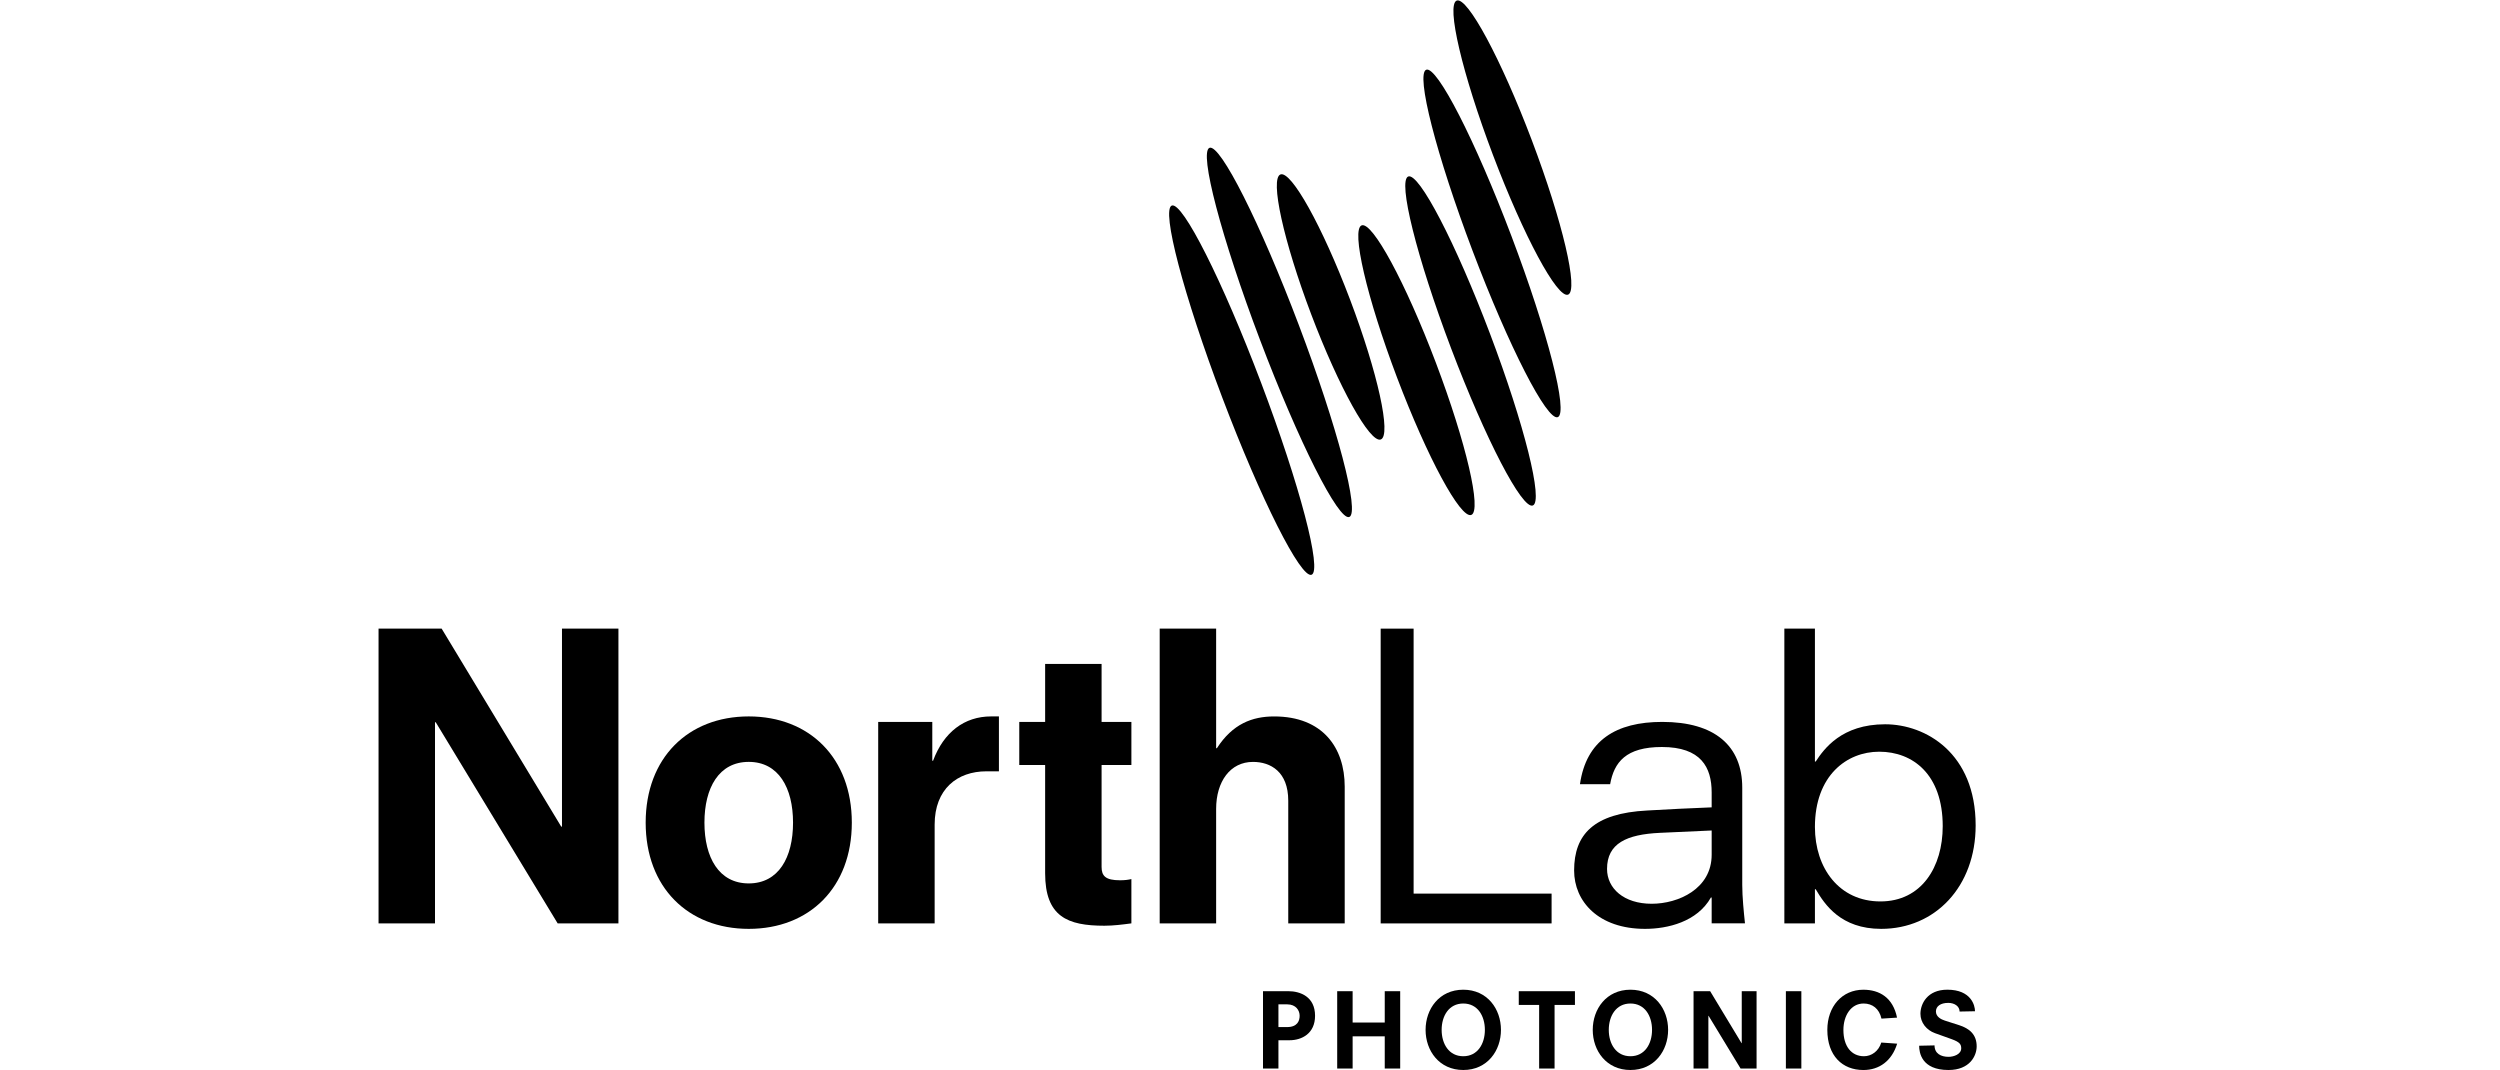
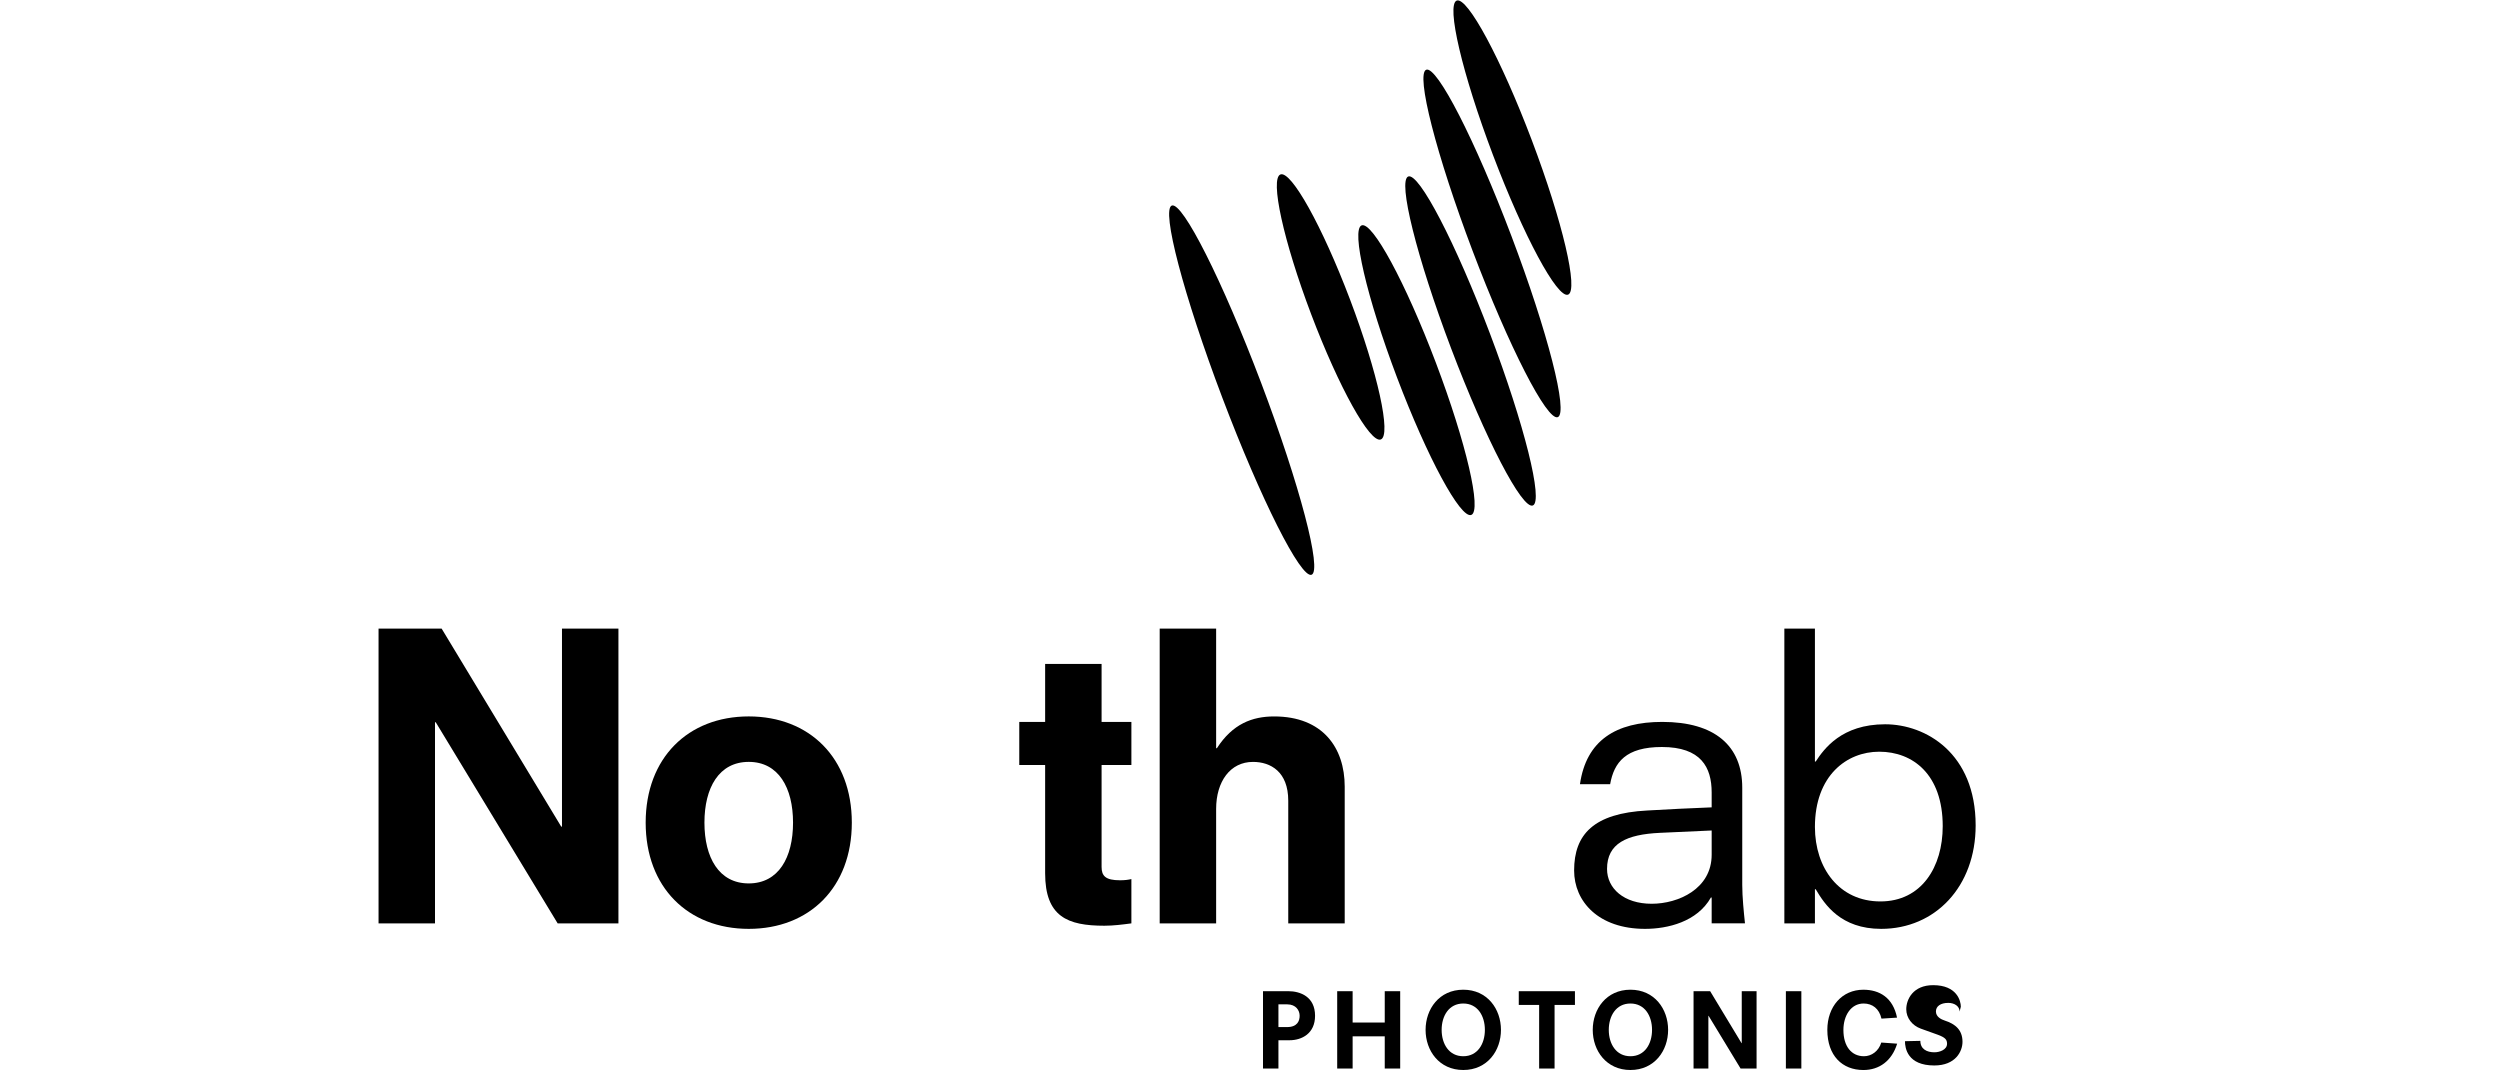
<svg xmlns="http://www.w3.org/2000/svg" version="1.1" id="Layer_1" x="0px" y="0px" width="127.5px" height="54.569px" viewBox="0 0 127.5 54.569" enable-background="new 0 0 127.5 54.569" xml:space="preserve">
  <g>
    <g>
      <path d="M64.413,50.55h1.286c0.619,0,1.369,0.282,1.369,1.255c0,0.907-0.677,1.248-1.307,1.248H65.2v1.443h-0.787V50.55z     M65.642,52.381c0.52,0,0.64-0.314,0.64-0.576c0-0.269-0.184-0.583-0.635-0.583H65.2v1.159H65.642z" />
      <path d="M70.622,52.854h-1.638v1.643h-0.787V50.55h0.787v1.6h1.638v-1.6h0.788v3.946h-0.788V52.854z" />
      <path d="M74.627,50.475c1.229,0,1.922,0.987,1.922,2.049c0,1.06-0.693,2.046-1.922,2.046s-1.922-0.986-1.922-2.046    C72.705,51.462,73.398,50.475,74.627,50.475z M74.627,51.179c-0.735,0-1.103,0.636-1.103,1.345c0,0.708,0.367,1.344,1.103,1.344    c0.734,0,1.102-0.636,1.102-1.344C75.729,51.814,75.361,51.179,74.627,51.179z" />
      <path d="M78.496,51.252h-1.039V50.55h2.865v0.702h-1.039v3.244h-0.787V51.252z" />
      <path d="M83.152,50.475c1.229,0,1.922,0.987,1.922,2.049c0,1.06-0.693,2.046-1.922,2.046s-1.922-0.986-1.922-2.046    C81.23,51.462,81.924,50.475,83.152,50.475z M83.152,51.179c-0.734,0-1.104,0.636-1.104,1.345c0,0.708,0.369,1.344,1.104,1.344    s1.102-0.636,1.102-1.344C84.254,51.814,83.887,51.179,83.152,51.179z" />
      <path d="M87.137,51.805h-0.01v2.691h-0.756V50.55h0.846l1.6,2.649h0.012V50.55h0.756v3.946H88.77L87.137,51.805z" />
      <path d="M91.08,50.55h0.789v3.946H91.08V50.55z" />
      <path d="M95.955,51.95c-0.115-0.509-0.461-0.771-0.912-0.771c-0.641,0-1.029,0.614-1.029,1.349c0,0.836,0.41,1.34,1.049,1.34    c0.379,0,0.746-0.252,0.883-0.698l0.809,0.057c-0.273,0.883-0.914,1.344-1.723,1.344c-1.07,0-1.838-0.725-1.838-2.046    c0-1.192,0.752-2.049,1.838-2.049c0.83,0,1.512,0.41,1.717,1.423L95.955,51.95z" />
-       <path d="M99.939,51.589c0-0.273-0.264-0.442-0.578-0.442c-0.395,0-0.629,0.175-0.629,0.437c0,0.272,0.262,0.404,0.457,0.467    l0.723,0.231c0.525,0.169,0.898,0.473,0.898,1.082c0,0.481-0.348,1.206-1.438,1.206c-1.371,0-1.496-0.887-1.496-1.238l0.785-0.017    c0,0.421,0.332,0.583,0.715,0.583c0.268,0,0.646-0.13,0.646-0.435c0-0.211-0.09-0.32-0.479-0.463l-0.861-0.309    c-0.436-0.158-0.74-0.542-0.74-0.988c0-0.504,0.348-1.229,1.371-1.229c1.219,0,1.412,0.81,1.412,1.099L99.939,51.589z" />
+       <path d="M99.939,51.589c0-0.273-0.264-0.442-0.578-0.442c-0.395,0-0.629,0.175-0.629,0.437c0,0.272,0.262,0.404,0.457,0.467    c0.525,0.169,0.898,0.473,0.898,1.082c0,0.481-0.348,1.206-1.438,1.206c-1.371,0-1.496-0.887-1.496-1.238l0.785-0.017    c0,0.421,0.332,0.583,0.715,0.583c0.268,0,0.646-0.13,0.646-0.435c0-0.211-0.09-0.32-0.479-0.463l-0.861-0.309    c-0.436-0.158-0.74-0.542-0.74-0.988c0-0.504,0.348-1.229,1.371-1.229c1.219,0,1.412,0.81,1.412,1.099L99.939,51.589z" />
    </g>
    <path d="M22.224,36.837h-0.039v10.256h-2.879V32.06h3.218l6.097,10.096h0.04V32.06h2.879v15.033h-3.099L22.224,36.837z" />
    <path d="M38.186,47.372c-3.098,0-5.257-2.118-5.257-5.417s2.159-5.418,5.257-5.418s5.257,2.119,5.257,5.418   S41.284,47.372,38.186,47.372z M38.186,38.856c-1.52,0-2.26,1.319-2.26,3.099s0.74,3.099,2.26,3.099   c1.519,0,2.259-1.319,2.259-3.099S39.704,38.856,38.186,38.856z" />
-     <path d="M44.788,36.818h2.759v1.979h0.04c0.541-1.459,1.6-2.26,2.958-2.26h0.4v2.8h-0.64c-1.479,0-2.638,0.899-2.638,2.718v5.038   h-2.879V36.818z" />
    <path d="M51.983,36.818h1.319v-2.959h2.879v2.959h1.52v2.198h-1.52v5.197c0,0.46,0.2,0.681,0.94,0.681   c0.239,0,0.399-0.021,0.58-0.061v2.259c-0.459,0.061-0.92,0.12-1.379,0.12c-1.879,0-3.02-0.46-3.02-2.679v-5.518h-1.319V36.818z" />
    <path d="M65.701,40.836c0-1.479-0.899-1.979-1.799-1.979c-1.16,0-1.879,1-1.879,2.399v5.837h-2.879V32.06h2.879v6.098h0.039   c0.8-1.239,1.8-1.62,2.92-1.62c2.479,0,3.598,1.6,3.598,3.579v6.977h-2.879V40.836z" />
-     <path d="M70.414,32.06h1.68v13.514h7.037v1.52h-8.717V32.06z" />
    <path d="M87.295,45.773h-0.039c-0.701,1.239-2.199,1.599-3.359,1.599c-2.379,0-3.617-1.399-3.617-2.978   c0-1.84,0.998-2.919,3.736-3.059c1.1-0.061,2.18-0.12,3.279-0.16v-0.76c0-1.279-0.539-2.318-2.539-2.318   c-1.838,0-2.438,0.778-2.639,1.898h-1.539c0.32-2.239,1.84-3.178,4.197-3.178c2.68,0,4.08,1.219,4.08,3.357v4.958   c0,0.619,0.08,1.399,0.139,1.959h-1.699V45.773z M87.295,42.355l-2.639,0.12c-1.699,0.079-2.697,0.539-2.697,1.839   c0,0.999,0.859,1.778,2.277,1.778c1.359,0,3.059-0.76,3.059-2.499V42.355z" />
    <path d="M91.002,32.06h1.559v6.777h0.041c0.42-0.64,1.318-1.899,3.539-1.899c2.078,0,4.617,1.479,4.617,5.158   c0,3.117-2.059,5.276-4.818,5.276c-2.059,0-2.879-1.239-3.338-2.019h-0.041v1.739h-1.559V32.06z M95.84,38.337   c-1.66,0-3.279,1.22-3.279,3.838c0,2.1,1.24,3.798,3.34,3.798s3.178-1.759,3.178-3.838C99.078,39.496,97.559,38.337,95.84,38.337z" />
    <g>
      <ellipse transform="matrix(0.935 -0.354 0.354 0.935 -2.937 23.728)" cx="63.341" cy="19.885" rx="1.06" ry="10.069" />
-       <ellipse transform="matrix(0.935 -0.354 0.354 0.935 -1.775 24.205)" cx="65.265" cy="16.953" rx="1.06" ry="10.068" />
      <ellipse transform="matrix(0.935 -0.354 0.354 0.935 -1.144 25.05)" cx="67.878" cy="15.651" rx="1.06" ry="7.228" />
      <ellipse transform="matrix(0.935 -0.354 0.354 0.935 -1.996 26.82)" cx="72.255" cy="18.862" rx="1.06" ry="7.897" />
      <ellipse transform="matrix(0.935 -0.354 0.354 0.935 -1.298 27.685)" cx="75.015" cy="17.391" rx="1.06" ry="8.973" />
      <ellipse transform="matrix(0.935 -0.354 0.354 0.935 0.552 27.779)" cx="76.104" cy="12.382" rx="1.06" ry="9.475" />
      <ellipse transform="matrix(0.935 -0.354 0.354 0.935 2.342 27.816)" cx="77.146" cy="7.51" rx="1.06" ry="8.02" />
    </g>
  </g>
</svg>